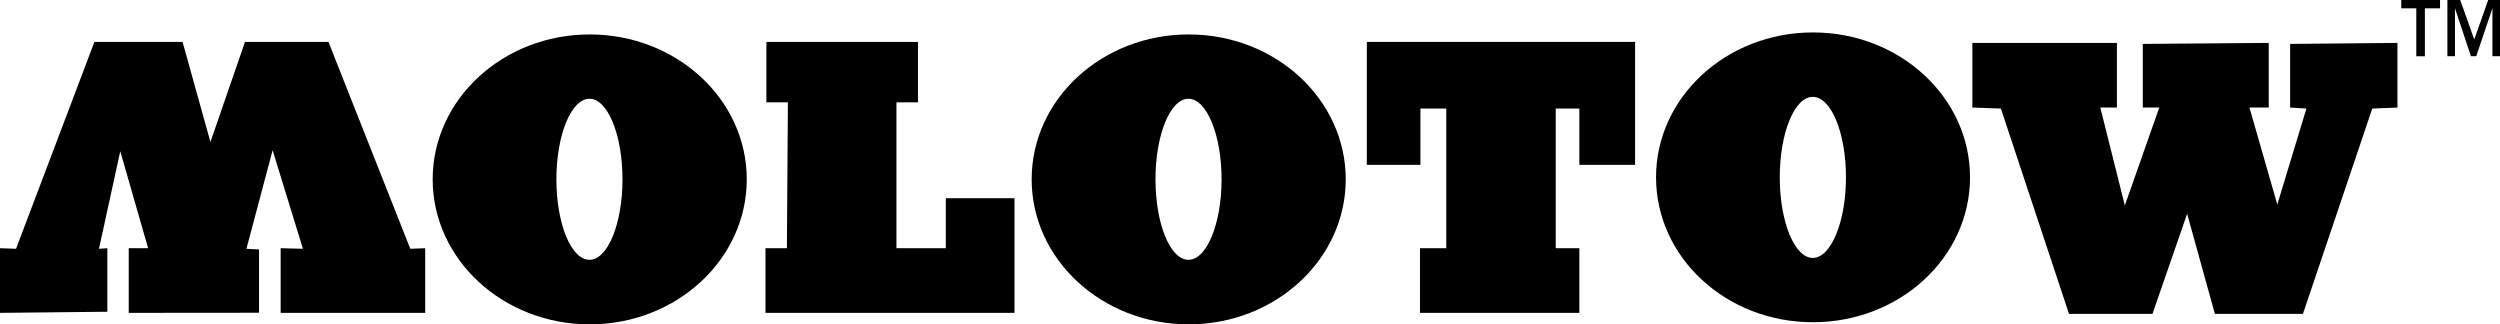
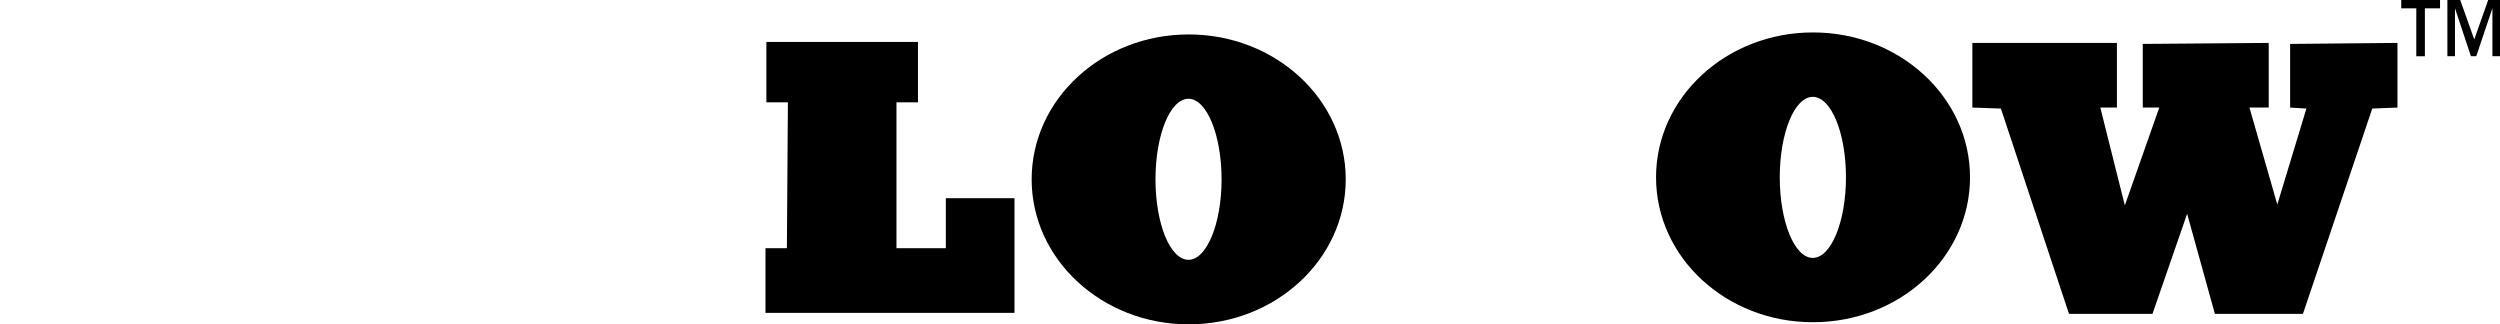
<svg xmlns="http://www.w3.org/2000/svg" xml:space="preserve" viewBox="0 0 224.3 29.1" y="0px" x="0px" id="Livello_1" version="1.1">
  <g>
    <g>
-       <polygon points="8.47,3.76 16.38,3.76 18.88,12.74 21.98,3.76 29.47,3.76 36.81,22.32 38.15,22.27 38.15,28.07 25.18,28.07     25.18,22.27 27.18,22.32 24.46,13.48 22.11,22.32 23.24,22.38 23.24,28.06 11.55,28.07 11.55,22.27 13.29,22.27 10.79,13.57     8.88,22.32 9.63,22.27 9.63,27.97 0,28.07 0,22.27 1.44,22.32" />
-       <path d="M38.82,16.09c0-7.18,6.31-13,14.09-13s14.09,5.82,14.09,13c0,7.18-6.31,13.01-14.09,13.01S38.82,23.27,38.82,16.09z     M49.92,16.09c0,3.99,1.33,7.22,2.97,7.22c1.63,0,2.96-3.23,2.96-7.22c0-3.99-1.33-7.23-2.96-7.23    C51.25,8.86,49.92,12.1,49.92,16.09z" />
      <polygon points="68.76,3.76 82.36,3.76 82.36,9.18 80.43,9.18 80.43,22.27 84.86,22.27 84.86,17.78 91.02,17.78 91.02,28.07     68.68,28.07 68.68,22.27 70.6,22.27 70.69,9.18 68.76,9.18" />
      <path d="M92.56,16.09c0-7.18,6.3-13,14.09-13c7.78,0,14.09,5.82,14.09,13c0,7.18-6.31,13.01-14.09,13.01    C98.87,29.1,92.56,23.27,92.56,16.09z M103.67,16.09c0,3.99,1.32,7.22,2.96,7.22c1.63,0,2.97-3.23,2.97-7.22    c0-3.99-1.34-7.23-2.97-7.23C104.99,8.86,103.67,12.1,103.67,16.09z" />
-       <polygon points="122.63,3.76 146.7,3.76 146.7,14.79 141.7,14.79 141.7,9.74 139.58,9.74 139.58,22.27 141.7,22.27 141.7,28.07     127.4,28.07 127.4,22.27 129.76,22.27 129.76,9.74 127.44,9.74 127.44,14.79 122.63,14.79" />
      <path d="M148.58,15.91c0-7.18,6.3-13,14.08-13c7.78,0,14.09,5.82,14.09,13c0,7.19-6.31,13-14.09,13    C154.88,28.92,148.58,23.1,148.58,15.91z M159.68,15.91c0,3.99,1.33,7.23,2.96,7.23c1.64,0,2.98-3.24,2.98-7.23    c0-3.99-1.33-7.22-2.98-7.22C161,8.69,159.68,11.93,159.68,15.91z" />
      <polygon points="206.62,28.16 198.72,28.16 196.23,19.18 193.12,28.16 185.63,28.16 179.52,9.74 176.96,9.65 176.96,3.85     189.93,3.85 189.93,9.65 188.44,9.65 190.64,18.43 193.73,9.65 192.25,9.65 192.25,3.94 203.55,3.85 203.55,9.65 201.82,9.65     204.32,18.35 206.93,9.74 205.47,9.65 205.47,3.94 215.1,3.85 215.1,9.65 212.84,9.74" />
      <path d="M220.26,5.04h-0.68V0h1.15l1.26,3.54L223.24,0h1.06v5.04h-0.68v-4.3l-1.45,4.3    h-0.48l-1.43-4.3V5.04z M216.78,0.75h-1.34V0h3.48v0.75h-1.36v4.3h-0.77V0.75z" clip-rule="evenodd" fill-rule="evenodd" />
    </g>
  </g>
</svg>